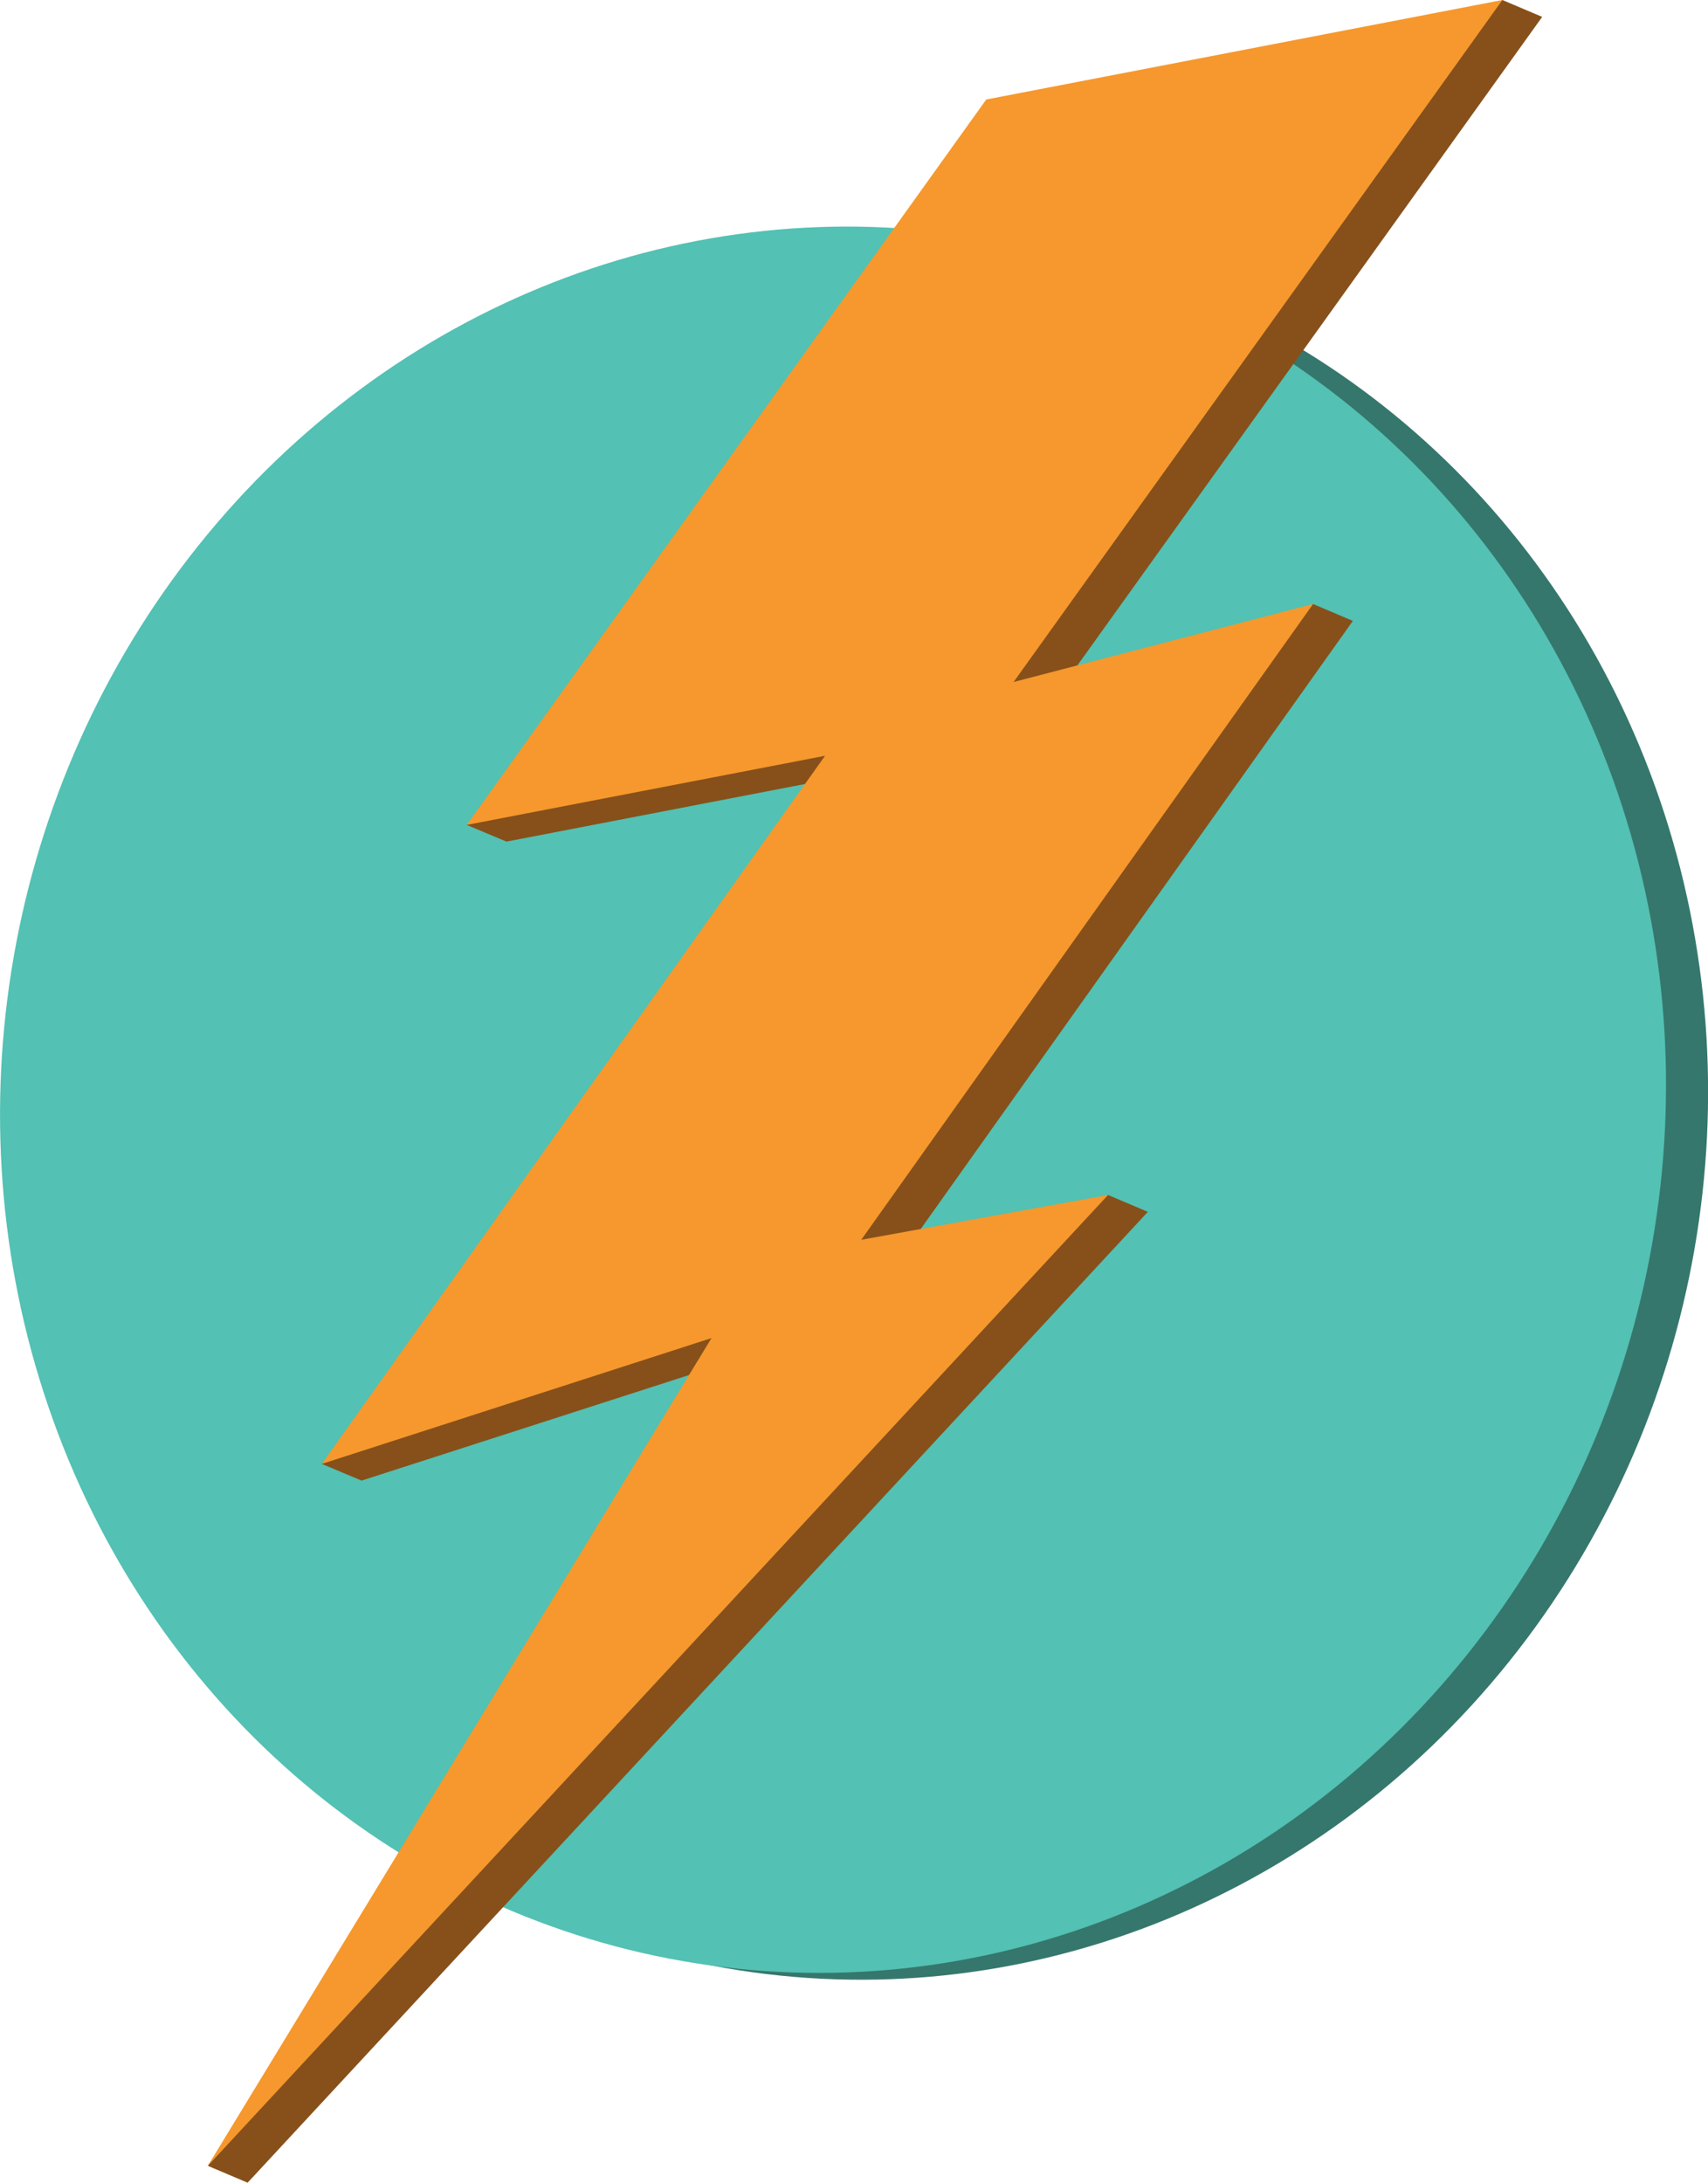
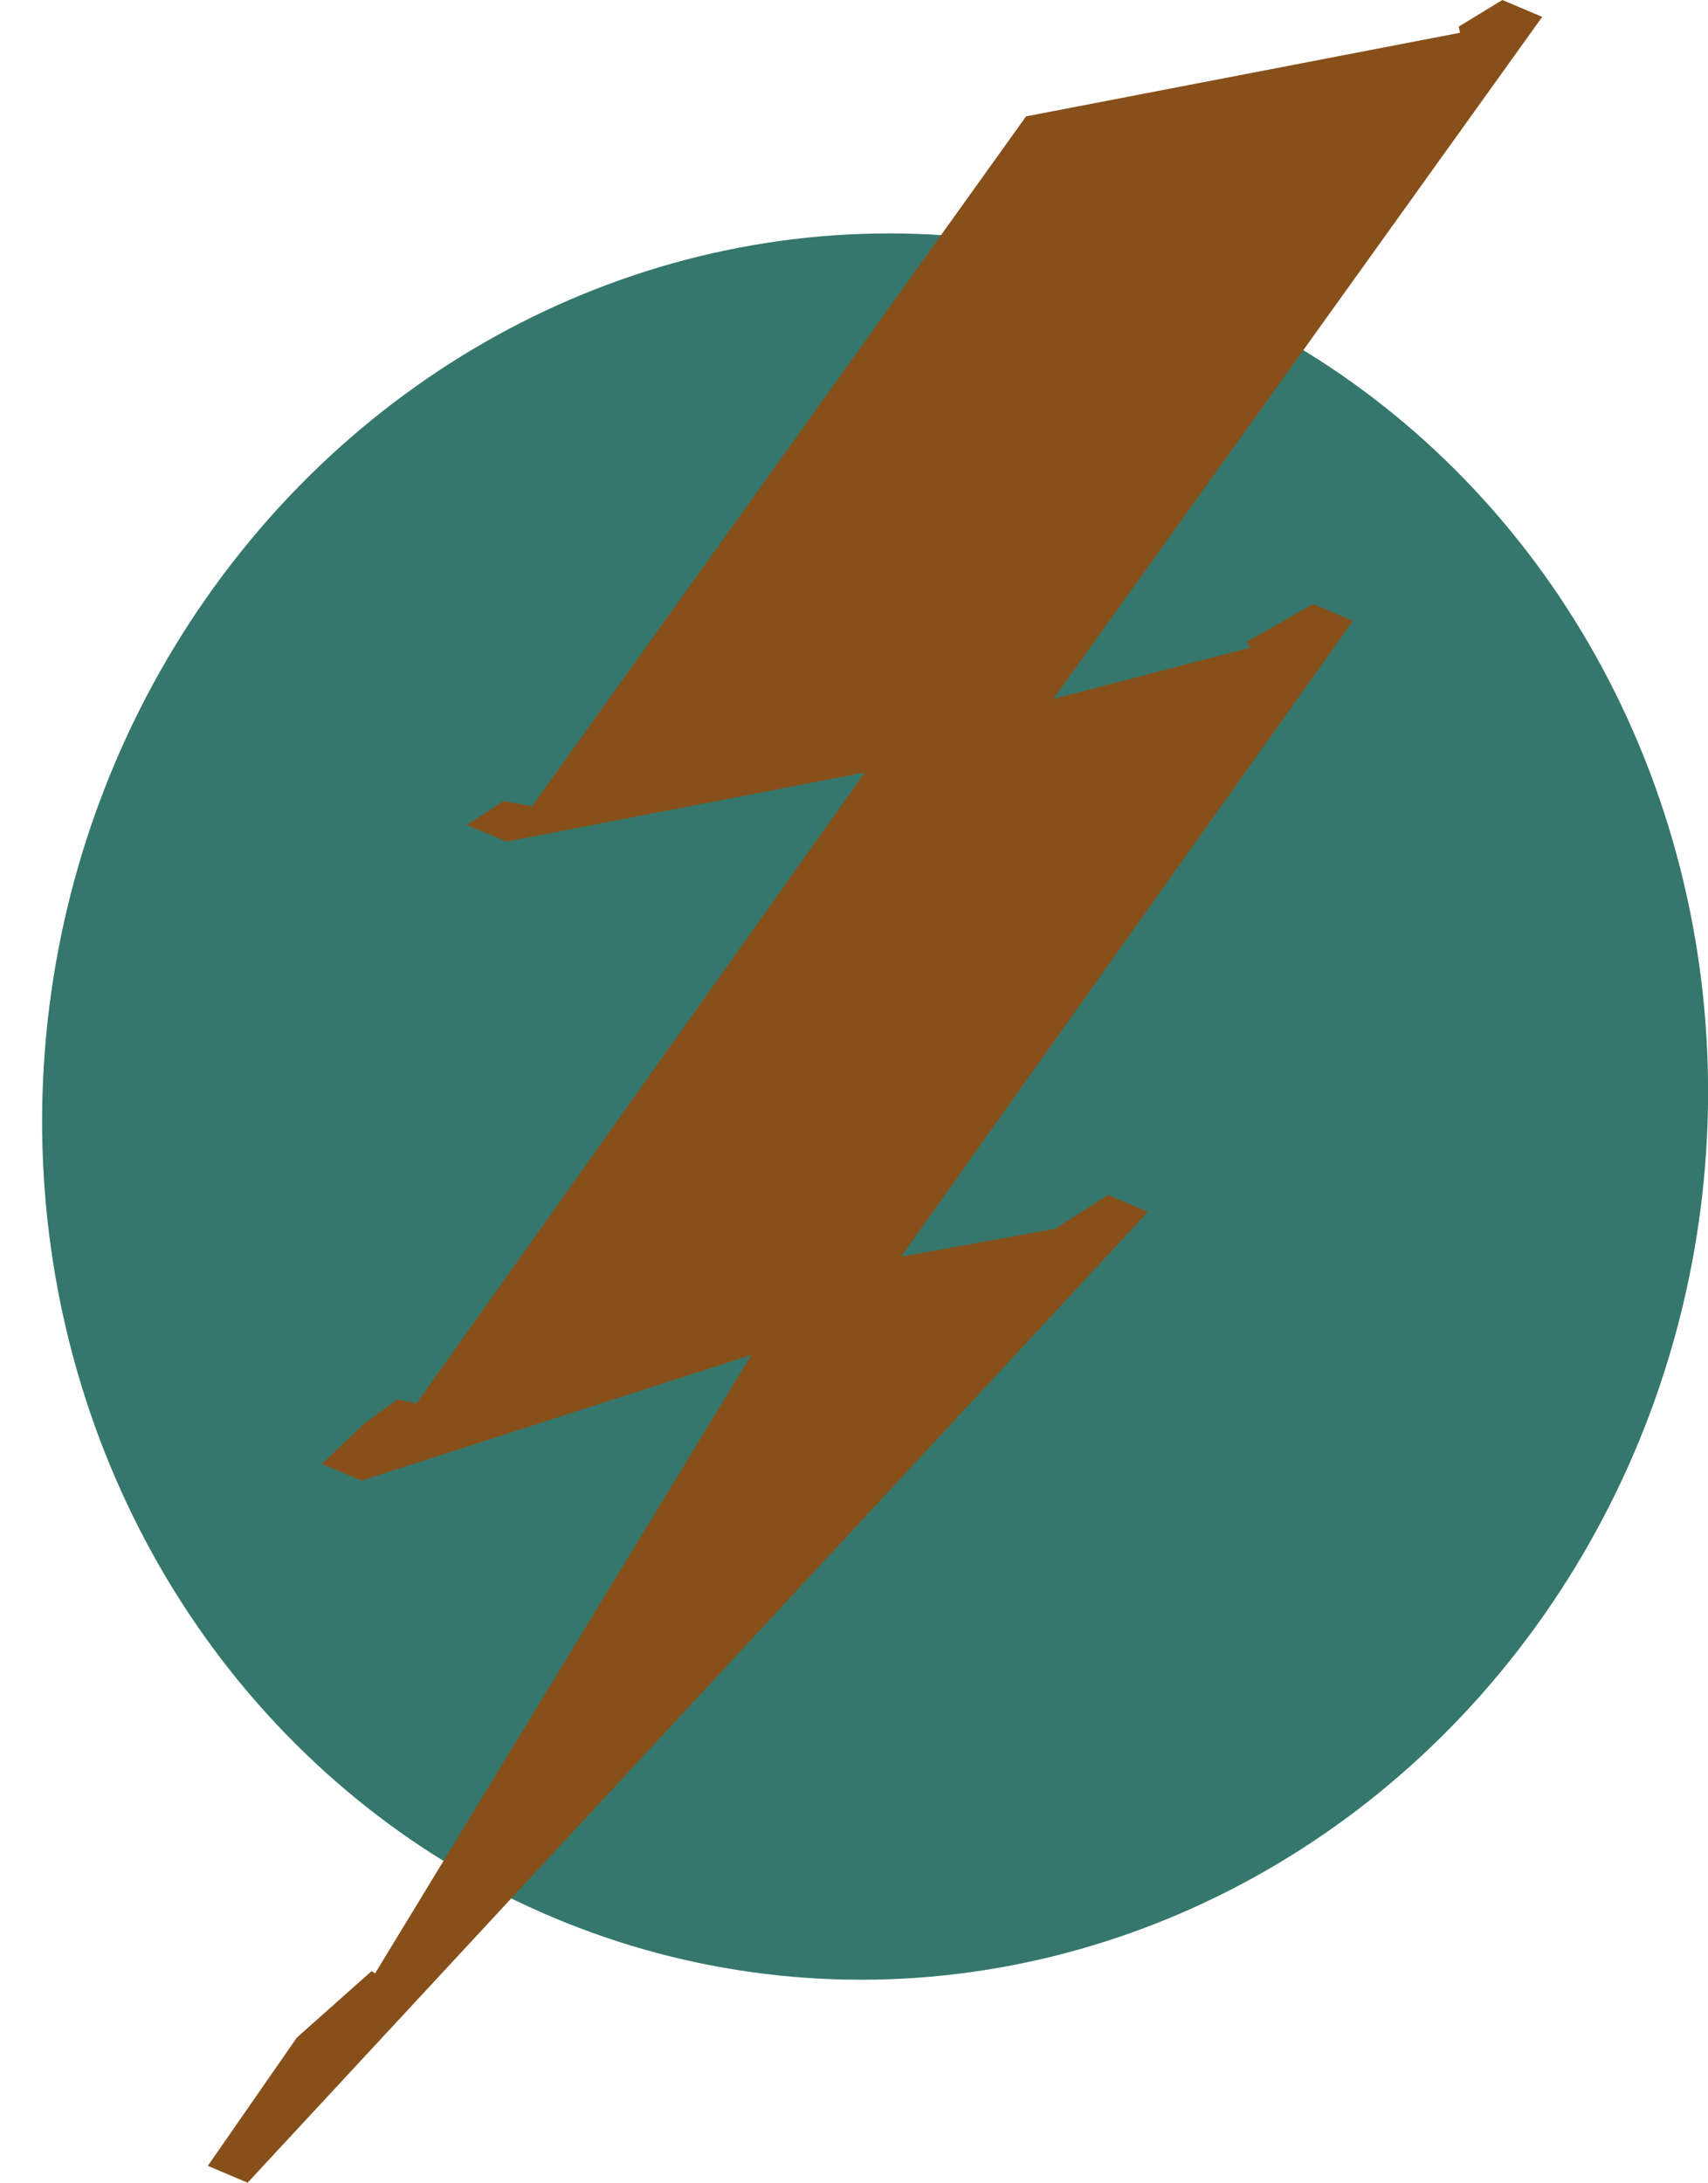
<svg xmlns="http://www.w3.org/2000/svg" id="a3d5e2b2-7e1a-4af4-b921-90567103000f" data-name="Layer 5" viewBox="0 0 84.98 108.59">
  <title>Lightning</title>
  <ellipse cx="43.54" cy="55.05" rx="43.5" ry="41.38" transform="translate(-18.17 88.49) rotate(-80.11)" fill="#35776d" />
-   <ellipse cx="41.45" cy="54.71" rx="43.5" ry="41.38" transform="translate(-19.57 86.15) rotate(-80.11)" fill="#53c1b3" />
  <polygon points="67.31 30.89 65.33 30.05 62.03 31.93 62.2 32.22 52.41 34.77 76.73 0.84 74.75 0 72.58 1.32 72.64 1.63 51.05 5.79 26.47 40.11 25.05 39.85 23.22 41.04 25.2 41.87 43.03 38.43 20.72 69.82 19.77 69.62 18.15 70.8 16.01 72.83 17.99 73.66 37.38 67.41 18.66 98.18 18.49 98.06 14.77 101.37 10.34 107.75 12.32 108.59 57.11 60.29 55.13 59.45 52.5 61.13 44.83 62.52 67.31 30.89" fill="#87501a" />
-   <polygon points="50.43 33.93 74.75 0 49.07 4.95 23.22 41.04 41.05 37.6 16.01 72.83 35.4 66.57 10.34 107.75 55.13 59.45 42.85 61.68 65.33 30.05 50.43 33.93" fill="#f6982d" />
</svg>